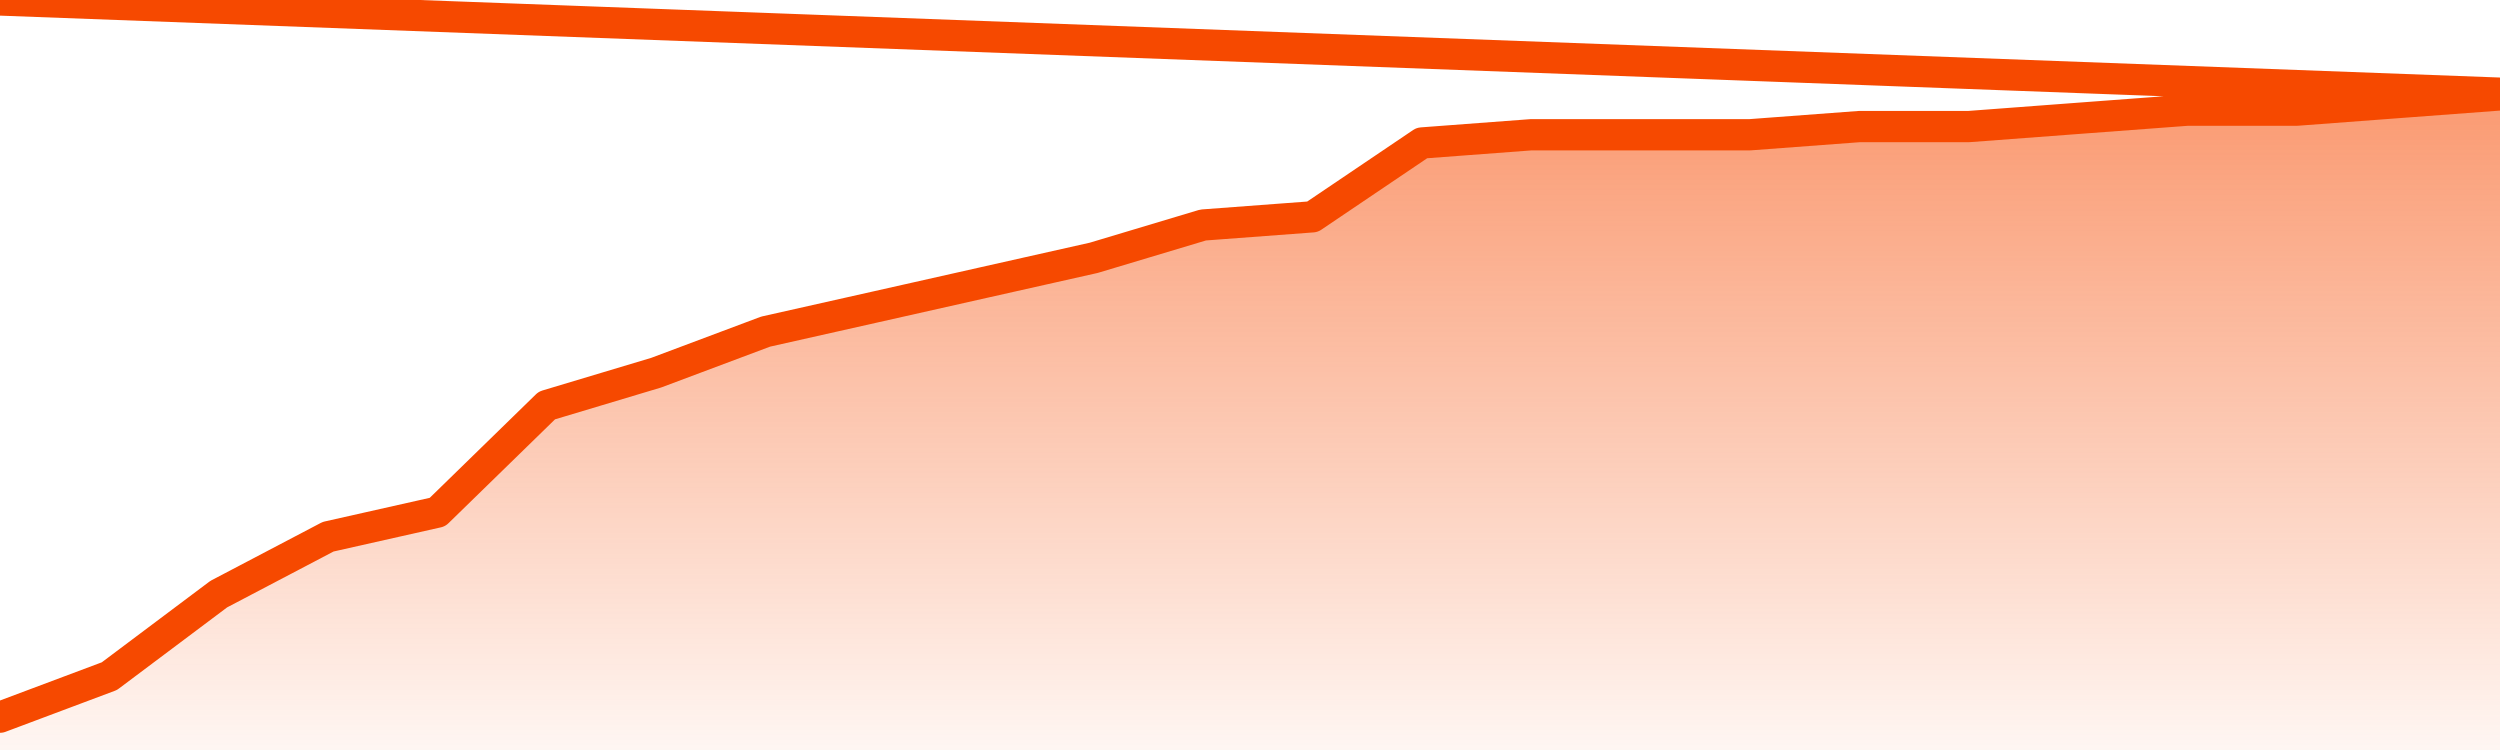
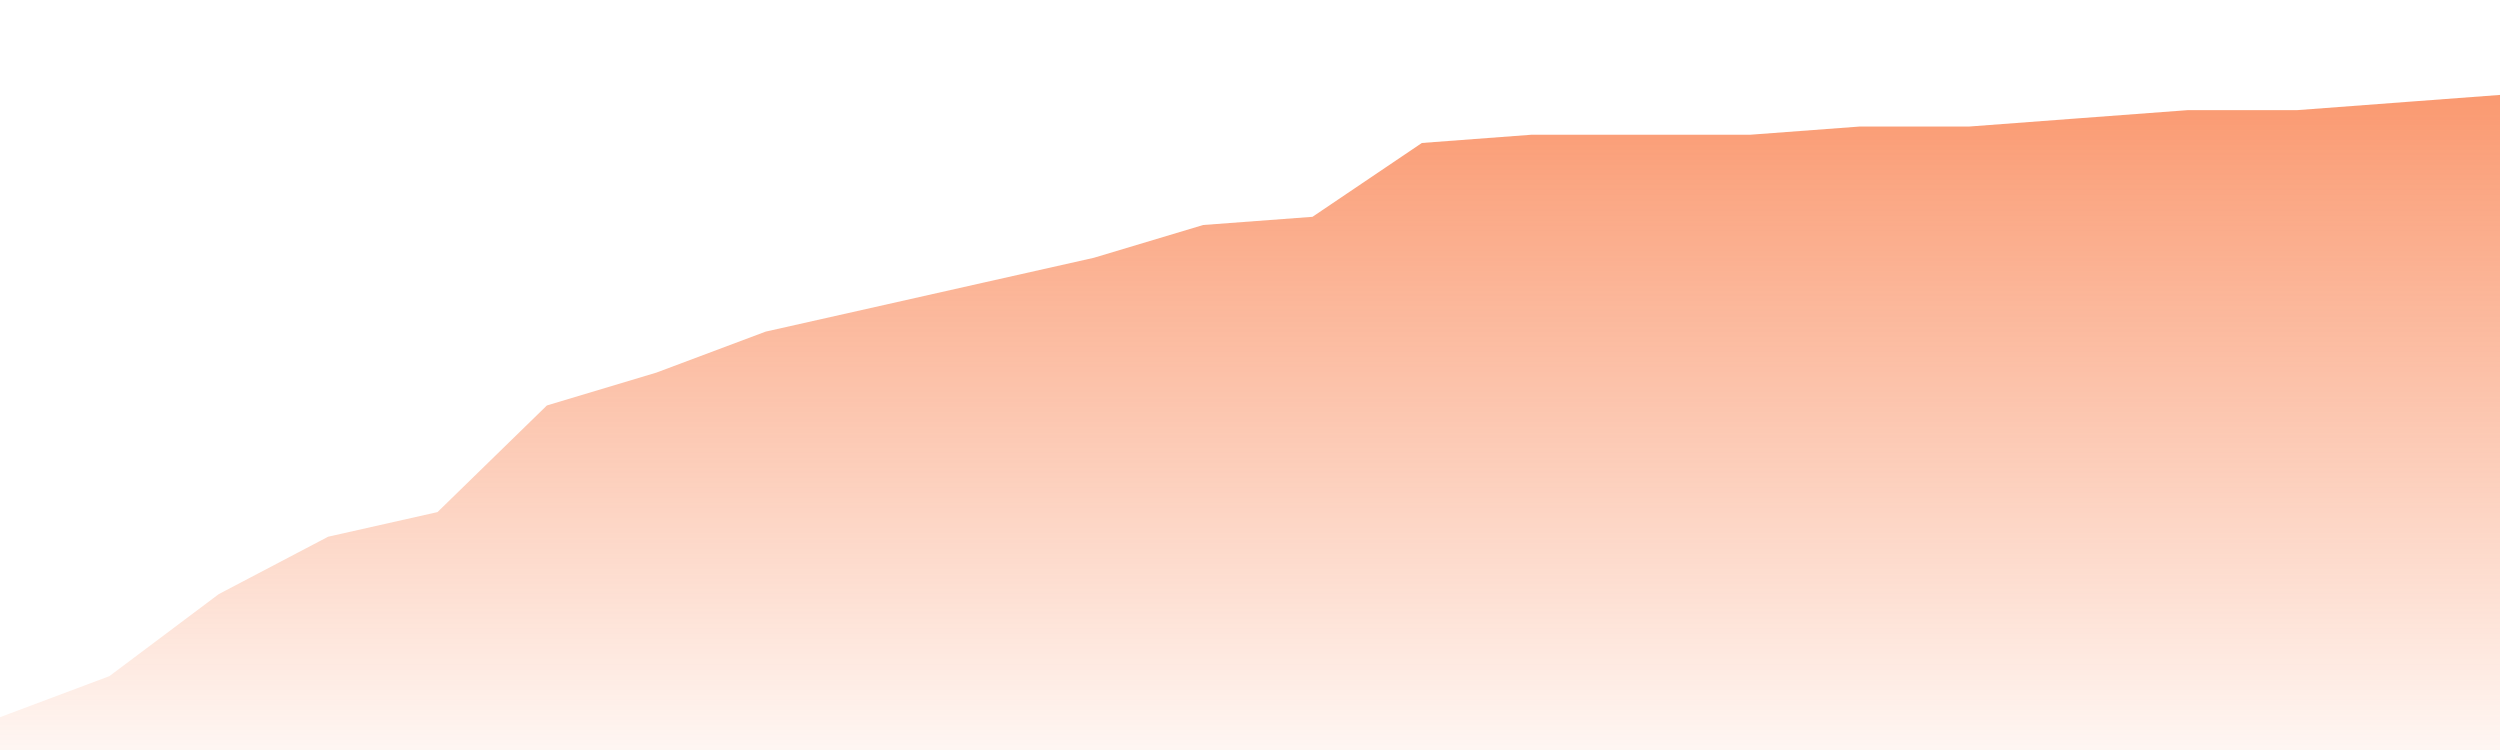
<svg xmlns="http://www.w3.org/2000/svg" version="1.1" width="80" height="24" viewBox="0 0 80 24">
  <defs>
    <linearGradient x1=".5" x2=".5" y2="1" id="gradient">
      <stop offset="0" stop-color="#F64900" />
      <stop offset="1" stop-color="#f64900" stop-opacity="0" />
    </linearGradient>
  </defs>
  <path fill="url(#gradient)" fill-opacity="0.56" stroke="none" d="M 0,26 0.0,22.95 3.5,21.637 7.0,19.012 10.5,17.175 14.0,16.387 17.5,12.975 21.0,11.925 24.5,10.612 28.0,9.825 31.5,9.037 35.0,8.25 38.5,7.2 42.0,6.938 45.5,4.575 49.0,4.312 52.5,4.312 56.0,4.312 59.5,4.05 63.0,4.05 66.5,3.787 70.0,3.525 73.5,3.525 77.0,3.262 80.5,3.0 82,26 Z" />
-   <path fill="none" stroke="#F64900" stroke-width="1" stroke-linejoin="round" stroke-linecap="round" d="M 0.0,22.95 3.5,21.637 7.0,19.012 10.5,17.175 14.0,16.387 17.5,12.975 21.0,11.925 24.5,10.612 28.0,9.825 31.5,9.037 35.0,8.25 38.5,7.2 42.0,6.938 45.5,4.575 49.0,4.312 52.5,4.312 56.0,4.312 59.5,4.05 63.0,4.05 66.5,3.787 70.0,3.525 73.5,3.525 77.0,3.262 80.5,3.0.join(' ') }" />
</svg>